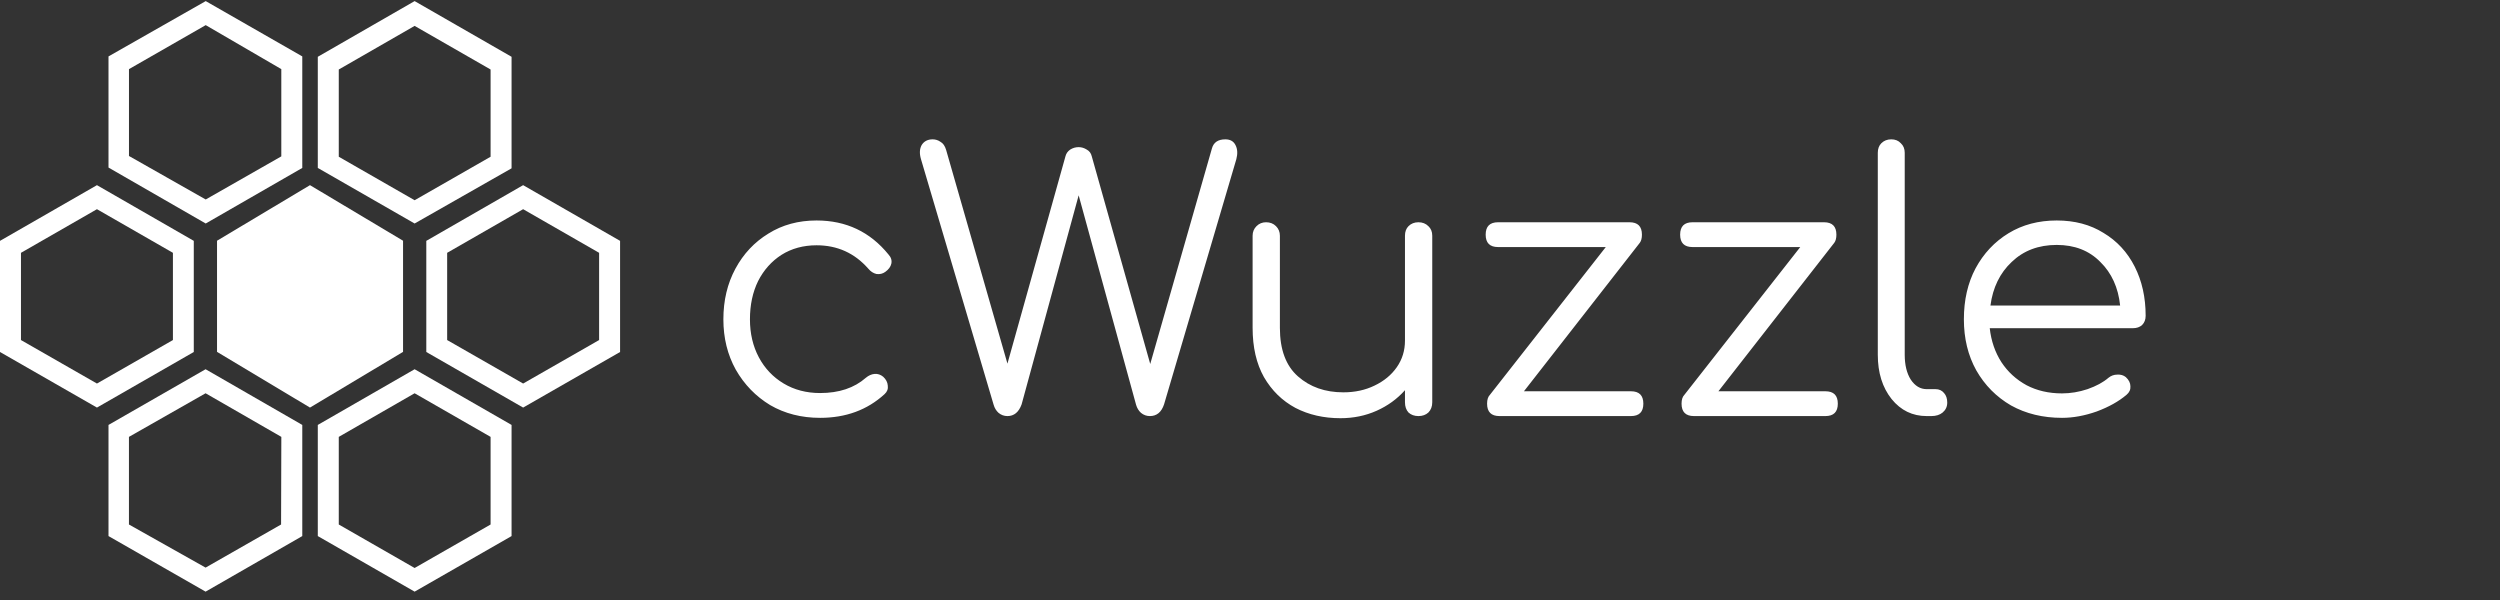
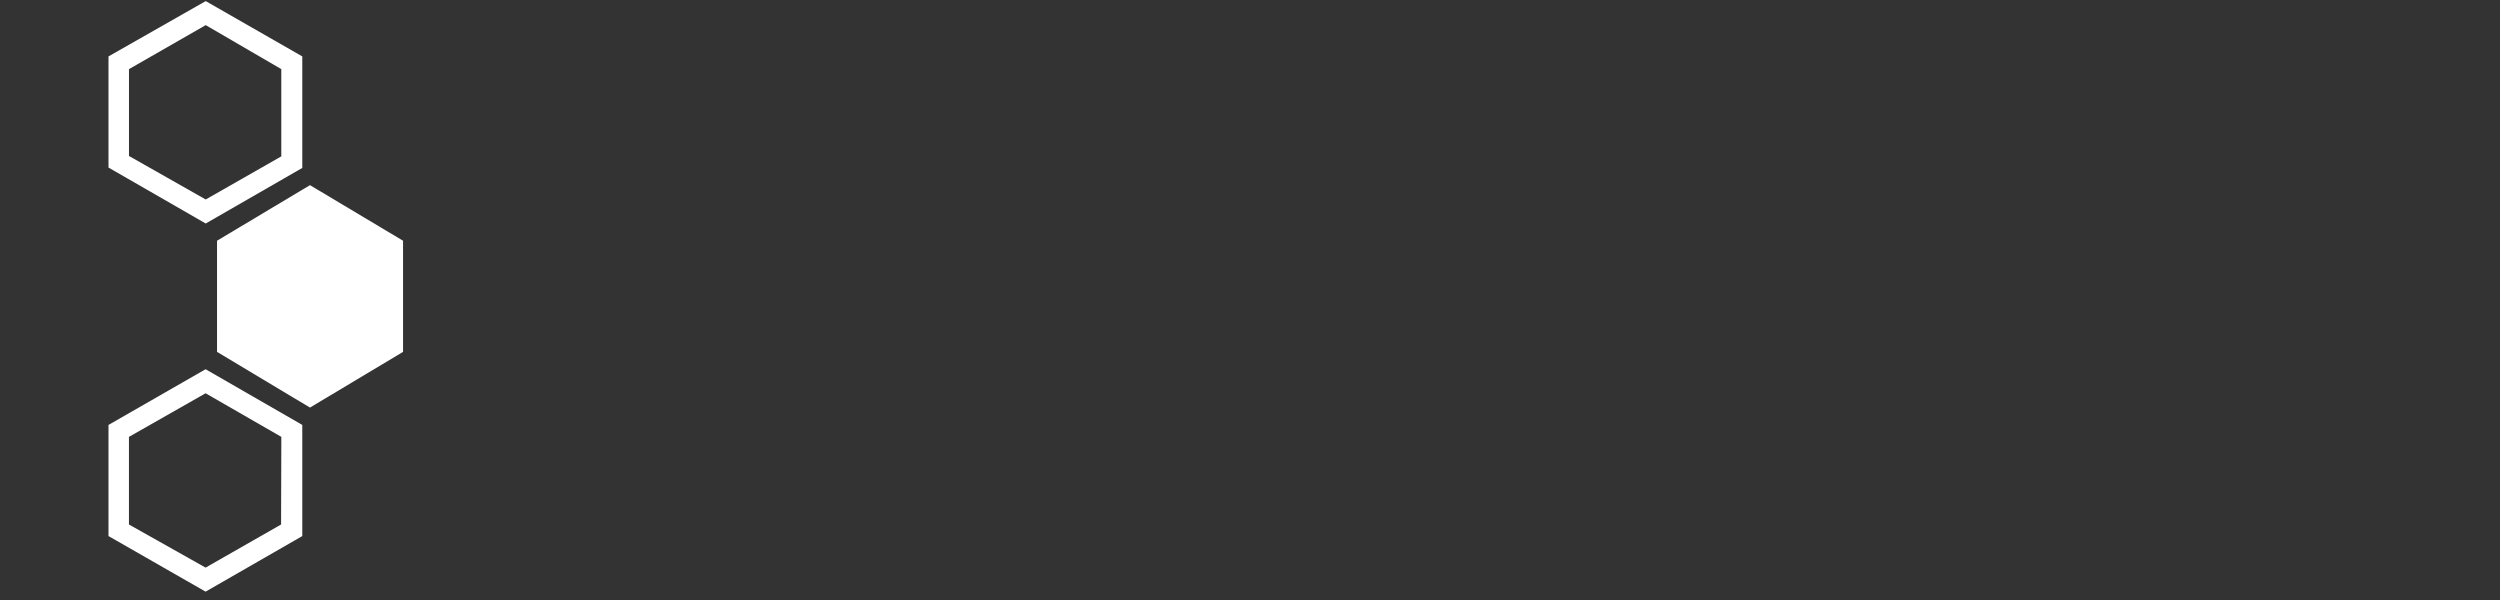
<svg xmlns="http://www.w3.org/2000/svg" width="254" height="61" viewBox="0 0 254 61" fill="none">
  <rect x="0" y="0" width="254" height="61" fill="#333333" stroke="none" />
-   <path d="M19.688 24.471L9.85 18.812L0 24.471V35.763L9.85 41.41L19.688 35.763V24.471ZM17.569 34.549L9.85 38.968L2.131 34.549V25.686L9.85 21.254L17.569 25.686V34.549Z" fill="white" />
  <path d="M40.95 24.458L31.494 18.812L22.05 24.458V35.751L31.494 41.41L40.95 35.751V24.458Z" fill="white" />
-   <path d="M53.15 18.812L43.312 24.471V35.763L53.15 41.41L63 35.763V24.471L53.15 18.812ZM60.869 34.549L53.15 38.968L45.431 34.549V25.686L53.15 21.254L60.869 25.686V34.549Z" fill="white" />
  <path d="M11.024 43.173V54.465L20.888 60.111L30.712 54.465V43.173L20.888 37.514L11.024 43.173ZM28.558 53.289L20.888 57.669L13.101 53.289V44.387L20.888 39.956L28.584 44.387L28.558 53.289Z" fill="white" />
-   <path d="M32.288 43.173V54.465L42.125 60.111L51.975 54.465V43.173L42.125 37.514L32.288 43.173ZM49.844 53.289L42.125 57.708L34.419 53.289V44.387L42.125 39.956L49.844 44.387V53.289Z" fill="white" />
  <path d="M30.712 17.062V5.731L20.901 0.111L11.024 5.731V17.024L20.901 22.708L30.712 17.062ZM13.104 7.023L20.901 2.553L28.581 7.023V15.887L20.901 20.267L13.104 15.848V7.023Z" fill="white" />
-   <path d="M51.975 17.101V5.77L42.125 0.111L32.288 5.77V17.062L42.125 22.708L51.975 17.101ZM34.419 7.062L42.125 2.631L49.844 7.062V15.925L42.125 20.344L34.419 15.925V7.062Z" fill="white" />
-   <path d="M83.323 42.453C81.427 42.453 79.735 42.021 78.247 41.157C76.783 40.269 75.619 39.069 74.755 37.557C73.915 36.045 73.495 34.341 73.495 32.445C73.495 30.525 73.903 28.809 74.719 27.297C75.535 25.785 76.651 24.597 78.067 23.733C79.483 22.845 81.115 22.401 82.963 22.401C85.963 22.401 88.399 23.553 90.271 25.857C90.535 26.145 90.631 26.457 90.559 26.793C90.487 27.105 90.283 27.381 89.947 27.621C89.683 27.813 89.383 27.885 89.047 27.837C88.735 27.765 88.459 27.585 88.219 27.297C86.827 25.713 85.075 24.921 82.963 24.921C81.619 24.921 80.431 25.245 79.399 25.893C78.391 26.541 77.599 27.429 77.023 28.557C76.471 29.685 76.195 30.981 76.195 32.445C76.195 33.885 76.495 35.169 77.095 36.297C77.695 37.425 78.535 38.313 79.615 38.961C80.695 39.609 81.931 39.933 83.323 39.933C85.243 39.933 86.791 39.417 87.967 38.385C88.255 38.145 88.555 38.013 88.867 37.989C89.179 37.965 89.467 38.061 89.731 38.277C90.019 38.541 90.175 38.841 90.199 39.177C90.247 39.513 90.139 39.801 89.875 40.041C88.123 41.649 85.939 42.453 83.323 42.453ZM102.356 42.273C102.02 42.273 101.72 42.165 101.456 41.949C101.216 41.733 101.048 41.457 100.952 41.121L93.572 16.173C93.404 15.597 93.428 15.117 93.644 14.733C93.884 14.349 94.256 14.157 94.76 14.157C95.048 14.157 95.312 14.241 95.552 14.409C95.816 14.553 96.008 14.829 96.128 15.237L102.356 36.945L108.26 15.849C108.332 15.585 108.488 15.369 108.728 15.201C108.992 15.033 109.28 14.949 109.592 14.949C109.88 14.949 110.156 15.033 110.42 15.201C110.684 15.345 110.852 15.573 110.924 15.885L116.864 36.981L123.128 15.093C123.296 14.469 123.752 14.157 124.496 14.157C125 14.157 125.348 14.361 125.54 14.769C125.732 15.153 125.756 15.621 125.612 16.173L118.268 41.085C118.004 41.877 117.524 42.273 116.828 42.273C116.492 42.273 116.192 42.165 115.928 41.949C115.688 41.733 115.52 41.457 115.424 41.121L109.592 19.845L103.796 41.085C103.508 41.877 103.028 42.273 102.356 42.273ZM136.193 42.489C134.489 42.489 132.965 42.141 131.621 41.445C130.277 40.725 129.209 39.681 128.417 38.313C127.649 36.945 127.265 35.277 127.265 33.309V23.949C127.265 23.565 127.397 23.241 127.661 22.977C127.925 22.713 128.249 22.581 128.633 22.581C129.041 22.581 129.377 22.713 129.641 22.977C129.905 23.241 130.037 23.565 130.037 23.949V33.309C130.037 35.517 130.649 37.161 131.873 38.241C133.097 39.321 134.633 39.861 136.481 39.861C137.657 39.861 138.713 39.633 139.649 39.177C140.609 38.721 141.365 38.097 141.917 37.305C142.469 36.513 142.745 35.613 142.745 34.605V23.949C142.745 23.541 142.865 23.217 143.105 22.977C143.369 22.713 143.705 22.581 144.113 22.581C144.521 22.581 144.857 22.713 145.121 22.977C145.385 23.217 145.517 23.541 145.517 23.949V40.869C145.517 41.301 145.385 41.649 145.121 41.913C144.857 42.153 144.521 42.273 144.113 42.273C143.705 42.273 143.369 42.153 143.105 41.913C142.865 41.649 142.745 41.301 142.745 40.869V39.645C141.953 40.533 140.993 41.229 139.865 41.733C138.737 42.237 137.513 42.489 136.193 42.489ZM152.348 42.273C151.508 42.273 151.088 41.853 151.088 41.013C151.088 40.605 151.184 40.305 151.376 40.113L163.148 25.101H152.204C151.364 25.101 150.944 24.681 150.944 23.841C150.944 23.001 151.364 22.581 152.204 22.581H165.56C166.4 22.581 166.82 23.001 166.82 23.841C166.82 24.201 166.748 24.477 166.604 24.669L154.832 39.753H165.704C166.544 39.753 166.964 40.173 166.964 41.013C166.964 41.853 166.544 42.273 165.704 42.273H152.348ZM172.106 42.273C171.266 42.273 170.846 41.853 170.846 41.013C170.846 40.605 170.942 40.305 171.134 40.113L182.906 25.101H171.962C171.122 25.101 170.702 24.681 170.702 23.841C170.702 23.001 171.122 22.581 171.962 22.581H185.318C186.158 22.581 186.578 23.001 186.578 23.841C186.578 24.201 186.506 24.477 186.362 24.669L174.59 39.753H185.462C186.302 39.753 186.722 40.173 186.722 41.013C186.722 41.853 186.302 42.273 185.462 42.273H172.106ZM195.752 42.273C194.312 42.273 193.124 41.697 192.188 40.545C191.252 39.369 190.784 37.869 190.784 36.045V15.525C190.784 15.117 190.904 14.793 191.144 14.553C191.408 14.289 191.744 14.157 192.152 14.157C192.56 14.157 192.884 14.289 193.124 14.553C193.388 14.793 193.52 15.117 193.52 15.525V36.045C193.52 37.077 193.724 37.917 194.132 38.565C194.564 39.213 195.104 39.537 195.752 39.537H196.652C197.012 39.537 197.3 39.669 197.516 39.933C197.732 40.173 197.84 40.497 197.84 40.905C197.84 41.313 197.684 41.649 197.372 41.913C197.084 42.153 196.7 42.273 196.22 42.273H195.752ZM209.502 42.453C207.558 42.453 205.83 42.033 204.318 41.193C202.83 40.329 201.654 39.141 200.79 37.629C199.95 36.117 199.53 34.389 199.53 32.445C199.53 30.477 199.926 28.749 200.718 27.261C201.534 25.749 202.65 24.561 204.066 23.697C205.482 22.833 207.114 22.401 208.962 22.401C210.786 22.401 212.37 22.821 213.714 23.661C215.082 24.477 216.138 25.617 216.882 27.081C217.626 28.545 217.998 30.213 217.998 32.085C217.998 32.469 217.878 32.781 217.638 33.021C217.398 33.237 217.086 33.345 216.702 33.345H202.158C202.302 34.641 202.698 35.793 203.346 36.801C203.994 37.785 204.846 38.565 205.902 39.141C206.958 39.693 208.158 39.969 209.502 39.969C210.366 39.969 211.23 39.825 212.094 39.537C212.982 39.225 213.69 38.841 214.218 38.385C214.482 38.169 214.782 38.061 215.118 38.061C215.454 38.037 215.742 38.121 215.982 38.313C216.294 38.601 216.45 38.913 216.45 39.249C216.474 39.585 216.342 39.873 216.054 40.113C215.262 40.785 214.254 41.349 213.03 41.805C211.806 42.237 210.63 42.453 209.502 42.453ZM208.962 24.885C207.114 24.885 205.59 25.461 204.39 26.613C203.19 27.741 202.47 29.217 202.23 31.041H215.406C215.214 29.217 214.542 27.741 213.39 26.613C212.262 25.461 210.786 24.885 208.962 24.885Z" fill="white" />
</svg>